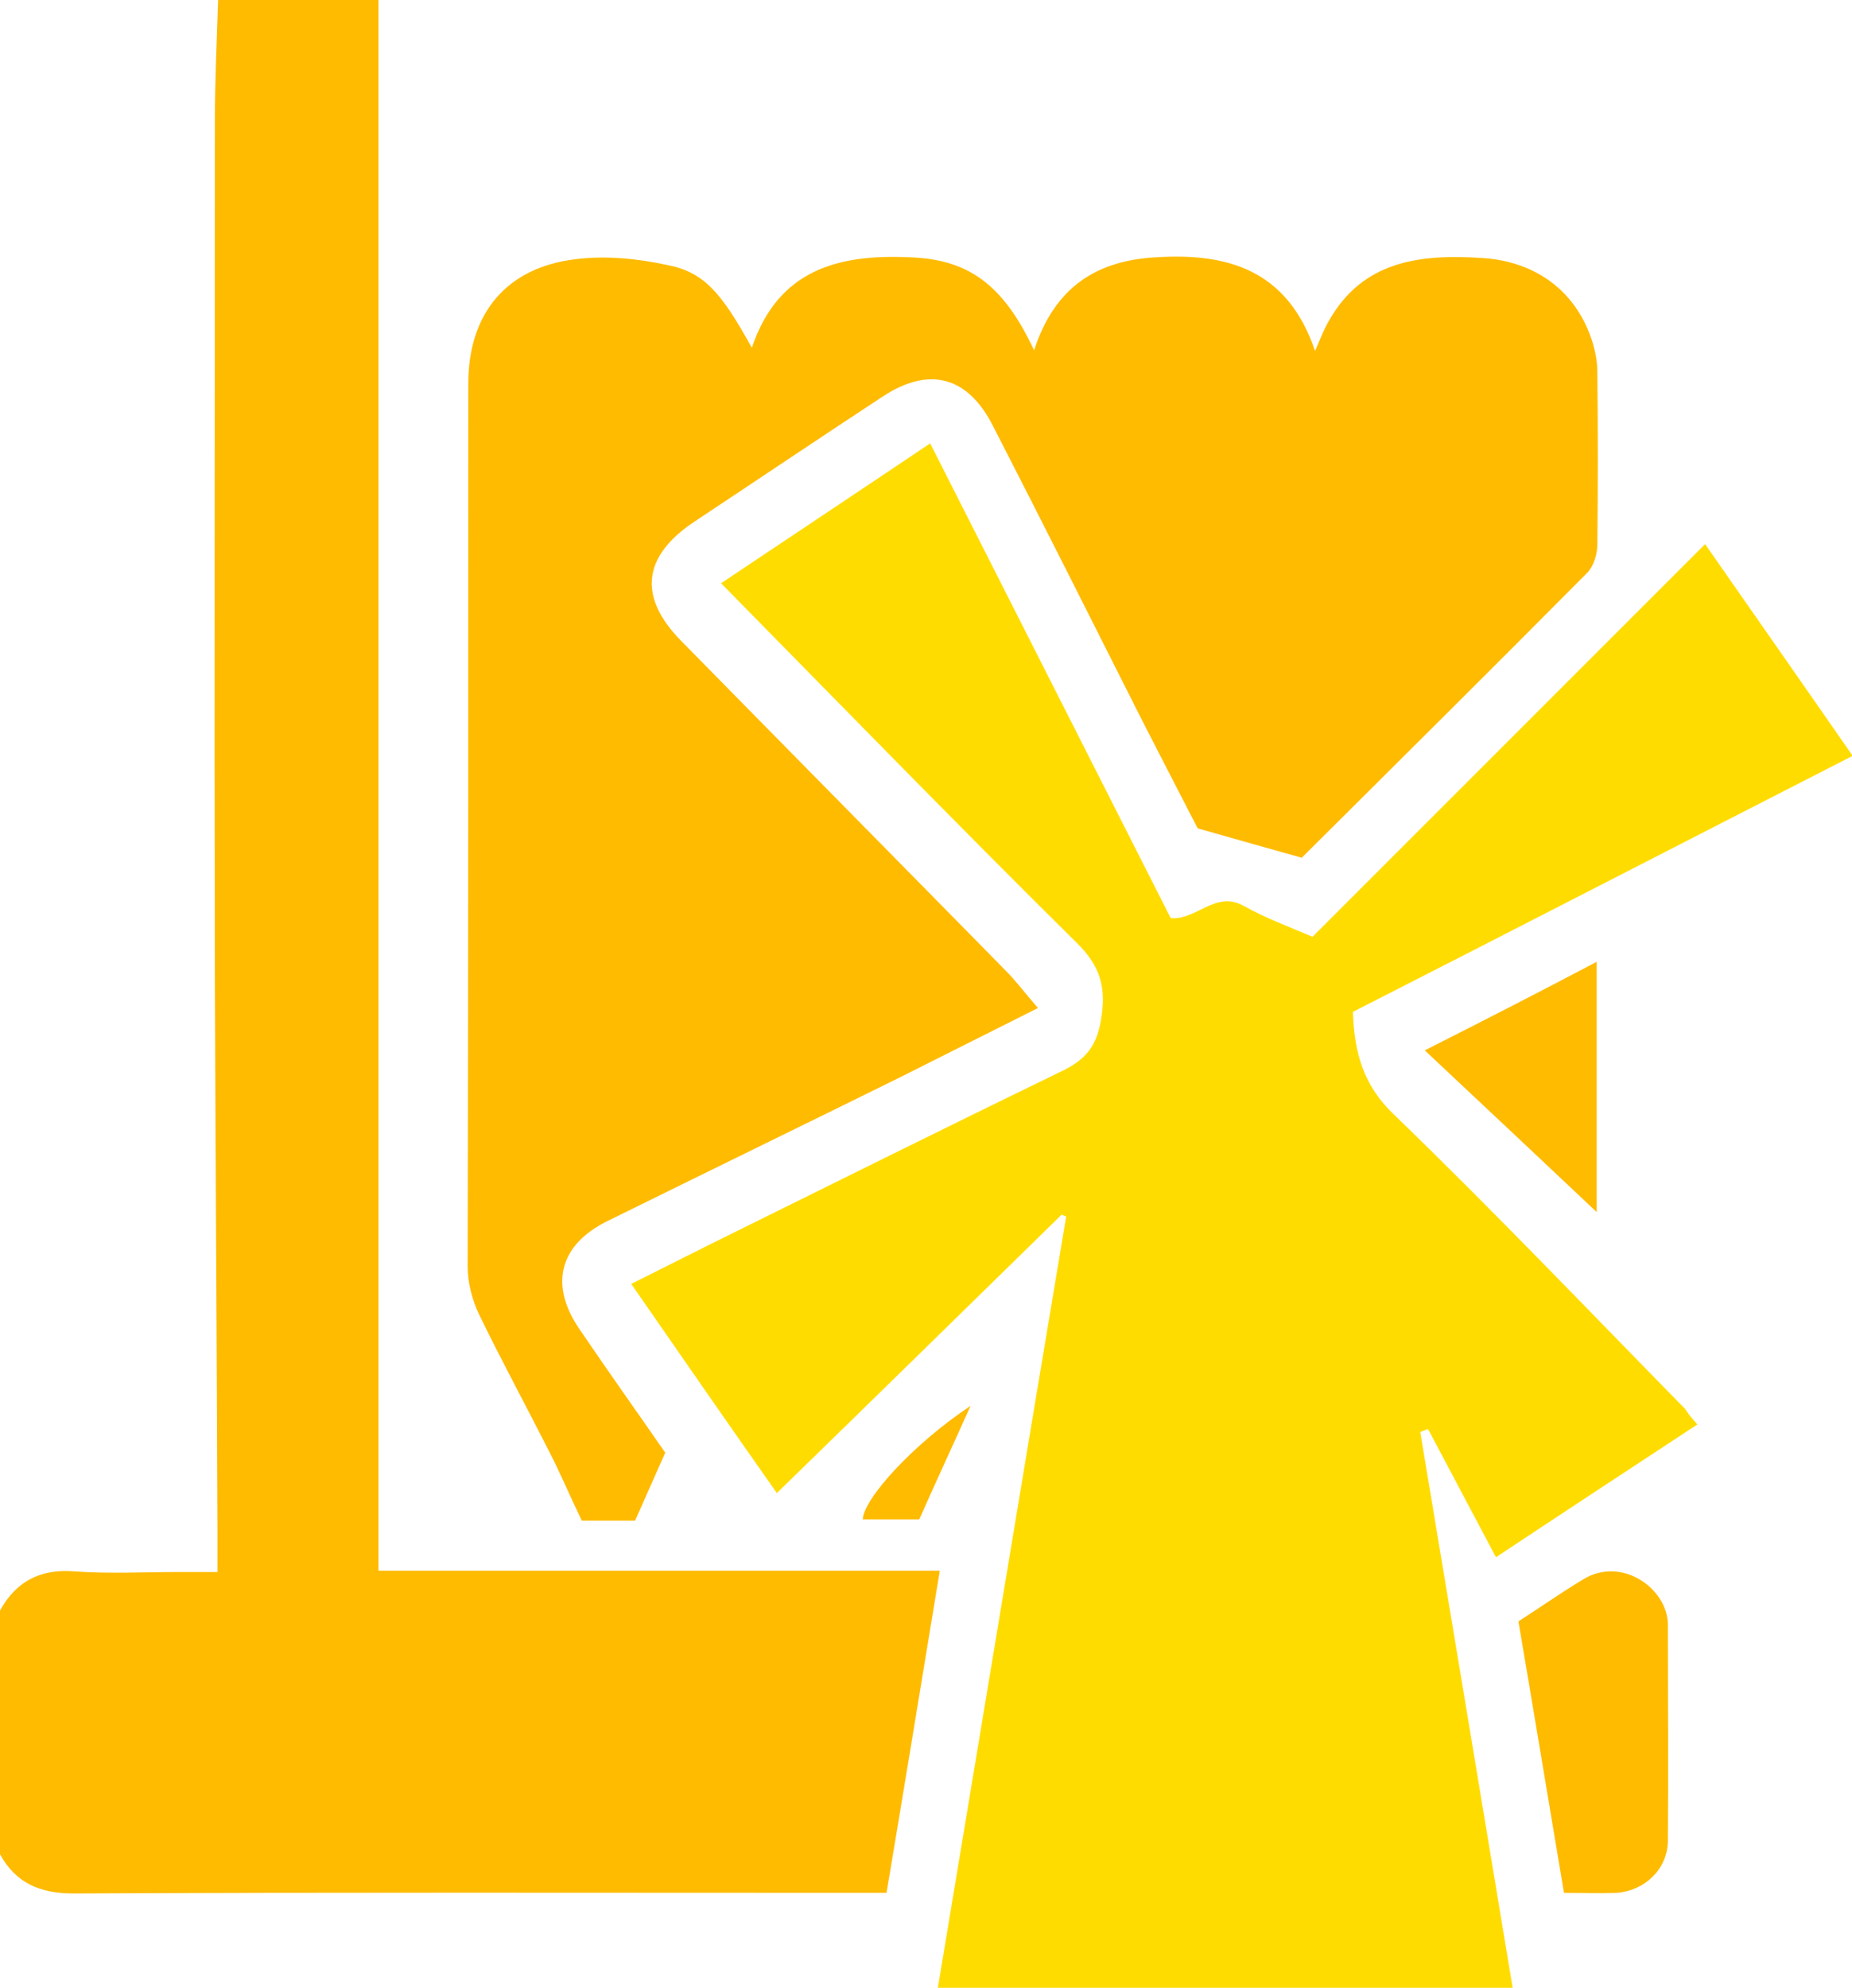
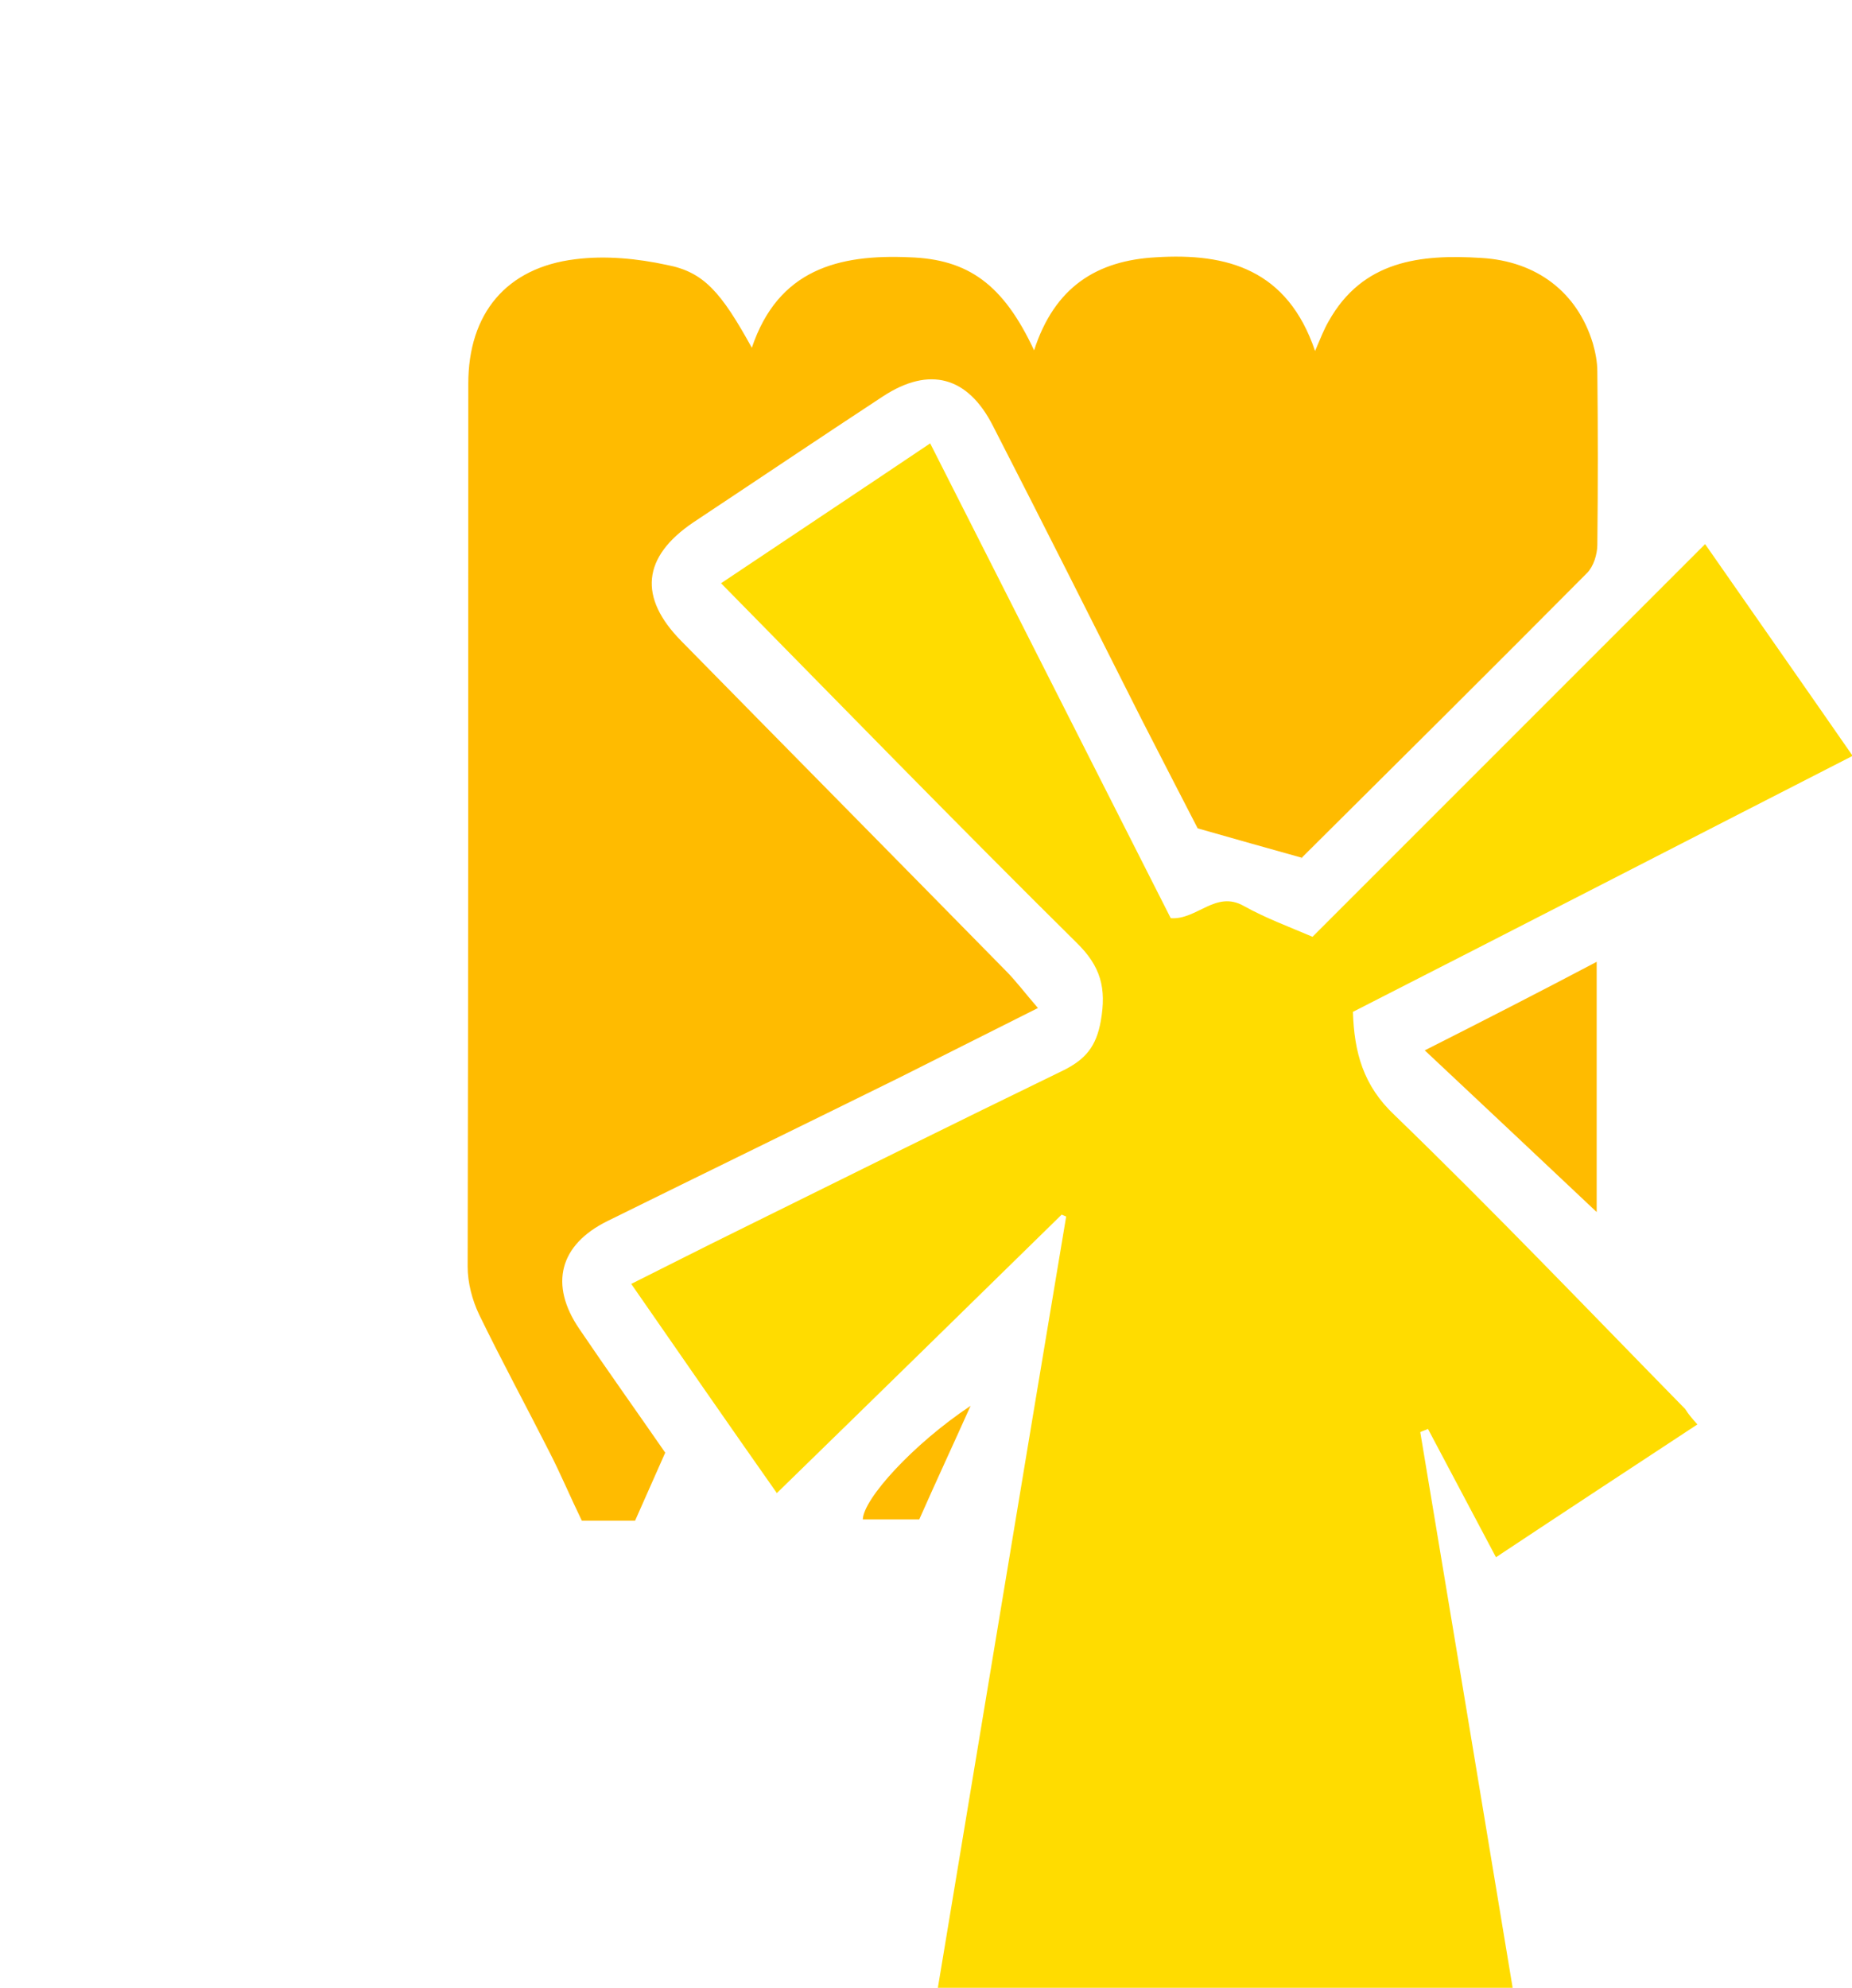
<svg xmlns="http://www.w3.org/2000/svg" version="1.1" id="Ebene_1" x="0px" y="0px" viewBox="0 0 288.7 309.8" style="enable-background:new 0 0 288.7 309.8;" xml:space="preserve">
  <style type="text/css">
	.st0{fill:#FFBB00;}
	.st1{fill:#FFDC00;}
</style>
  <g>
-     <path class="st0" d="M59,0c0,81.4,0,162.9,0,244.8c29.1,0,58,0,87.5,0c-2.8,17-5.5,33.5-8.3,50.2c-2,0-3.7,0-5.3,0   c-40.5,0-81-0.1-121.4,0.1c-5.3,0-9-1.6-11.5-6.1c0-12.7,0-25.3,0-38c2.5-4.5,6.2-6.5,11.5-6.1c5.5,0.4,11,0.1,16.5,0.1   c1.9,0,3.8,0,5.9,0c0-2.6,0-4.4,0-6.3c-0.1-28.6-0.3-57.3-0.4-85.9c-0.1-44.6,0-89.3,0-133.9c0-6.3,0.3-12.6,0.5-18.9   C42.3,0,50.7,0,59,0z" />
    <path class="st1" d="M264.6,222c-10.5,6.9-20.7,13.6-31.4,20.7c-3.6-6.8-7.1-13.4-10.6-20c-0.4,0.2-0.8,0.3-1.2,0.5   c4.8,28.8,9.6,57.6,14.4,86.6c-29.8,0-59.5,0-89.6,0c6.7-40.2,13.3-80.2,20-120.2c-0.2-0.1-0.5-0.2-0.7-0.3   c-14.6,14.3-29.2,28.6-44.4,43.4c-7.6-10.8-15-21.5-22.7-32.6c5.8-2.9,11.3-5.7,16.8-8.4c16.8-8.3,33.7-16.7,50.6-24.9   c3.4-1.7,5.1-3.7,5.8-7.7c0.9-5.1,0-8.5-3.8-12.2c-18.5-18.3-36.6-36.9-55.4-56c10.9-7.3,21.6-14.4,32.6-21.8   c12.6,24.9,25.1,49.5,37.5,74c4.1,0.3,7-4.4,11.4-1.9c3.4,1.9,7.2,3.3,10.7,4.8c20.3-20.3,40.5-40.5,61.2-61.2   c7.8,11.2,15.3,21.9,23,33c-26.2,13.4-52,26.7-77.9,39.9c0.2,6.3,1.6,11.5,6.5,16.1c15.4,14.9,30.3,30.5,45.3,45.8   C263.2,220.4,263.7,221,264.6,222z" />
    <path class="st0" d="M161.2,54.6c3.2-9.9,9.8-14,19-14.5c11.1-0.7,20.5,1.9,24.8,14.6c0.9-2.1,1.4-3.4,2.1-4.6   c5.3-9.5,14.3-10.5,23.8-9.9c8.7,0.5,15,5.4,17.4,13.3c0.4,1.4,0.7,2.9,0.7,4.4c0.1,9,0.1,18,0,27c0,1.5-0.6,3.4-1.6,4.4   c-14.8,14.9-29.7,29.7-44.6,44.5c-0.1,0.1-0.3,0.1,0.2-0.1c-5.4-1.5-10.3-2.9-16.3-4.6c-2.5-4.8-5.6-10.9-8.7-16.9   c-7.7-15.3-15.4-30.6-23.2-45.8c-3.9-7.7-9.9-9.4-17.2-4.6c-9.9,6.5-19.7,13.1-29.5,19.6c-8,5.4-8.6,11.7-1.9,18.5   c16.8,17.1,33.7,34.2,50.5,51.3c1.7,1.7,3.1,3.6,5.1,5.9c-7.6,3.8-14.5,7.3-21.5,10.8c-15.2,7.5-30.4,14.9-45.6,22.4   c-7.5,3.7-9.1,9.9-4.4,16.8c4.4,6.5,8.9,12.8,13.4,19.3c-1.6,3.6-3.1,7-4.7,10.6c-2.7,0-5.6,0-8.3,0c-1.8-3.7-3.3-7.3-5.1-10.8   c-3.6-7.1-7.4-14.1-10.9-21.3c-1.1-2.3-1.8-5-1.8-7.5C73,151.4,73,105.6,73,59.8c0-10.9,5.9-18.1,16.7-19.4   c4.7-0.6,9.7-0.1,14.3,0.9c5.7,1.1,8.4,4.2,13.2,12.9c4.1-12.2,13.5-14.6,24.6-14.1C150.9,40.4,156.4,44.3,161.2,54.6z" />
-     <path class="st0" d="M243.8,295c-2.4-14.3-4.7-28.2-7.1-42.3c3.4-2.2,6.7-4.5,10-6.5c6.1-3.8,13.2,1.4,13.3,6.9   c0,11.3,0.1,22.6,0,33.9c-0.1,4.4-3.7,7.7-8,8C249.4,295.1,246.9,295,243.8,295z" />
    <path class="st0" d="M248.9,149.9c0,13.8,0,26.9,0,39c-8.5-8-17.4-16.4-26.8-25.2C231.2,159.1,239.8,154.7,248.9,149.9z" />
    <path class="st0" d="M151.3,219.1c-2.6,5.8-5.3,11.6-8,17.7c-2.6,0-5.7,0-8.8,0C134.6,233.6,142.3,225.1,151.3,219.1z" />
  </g>
</svg>